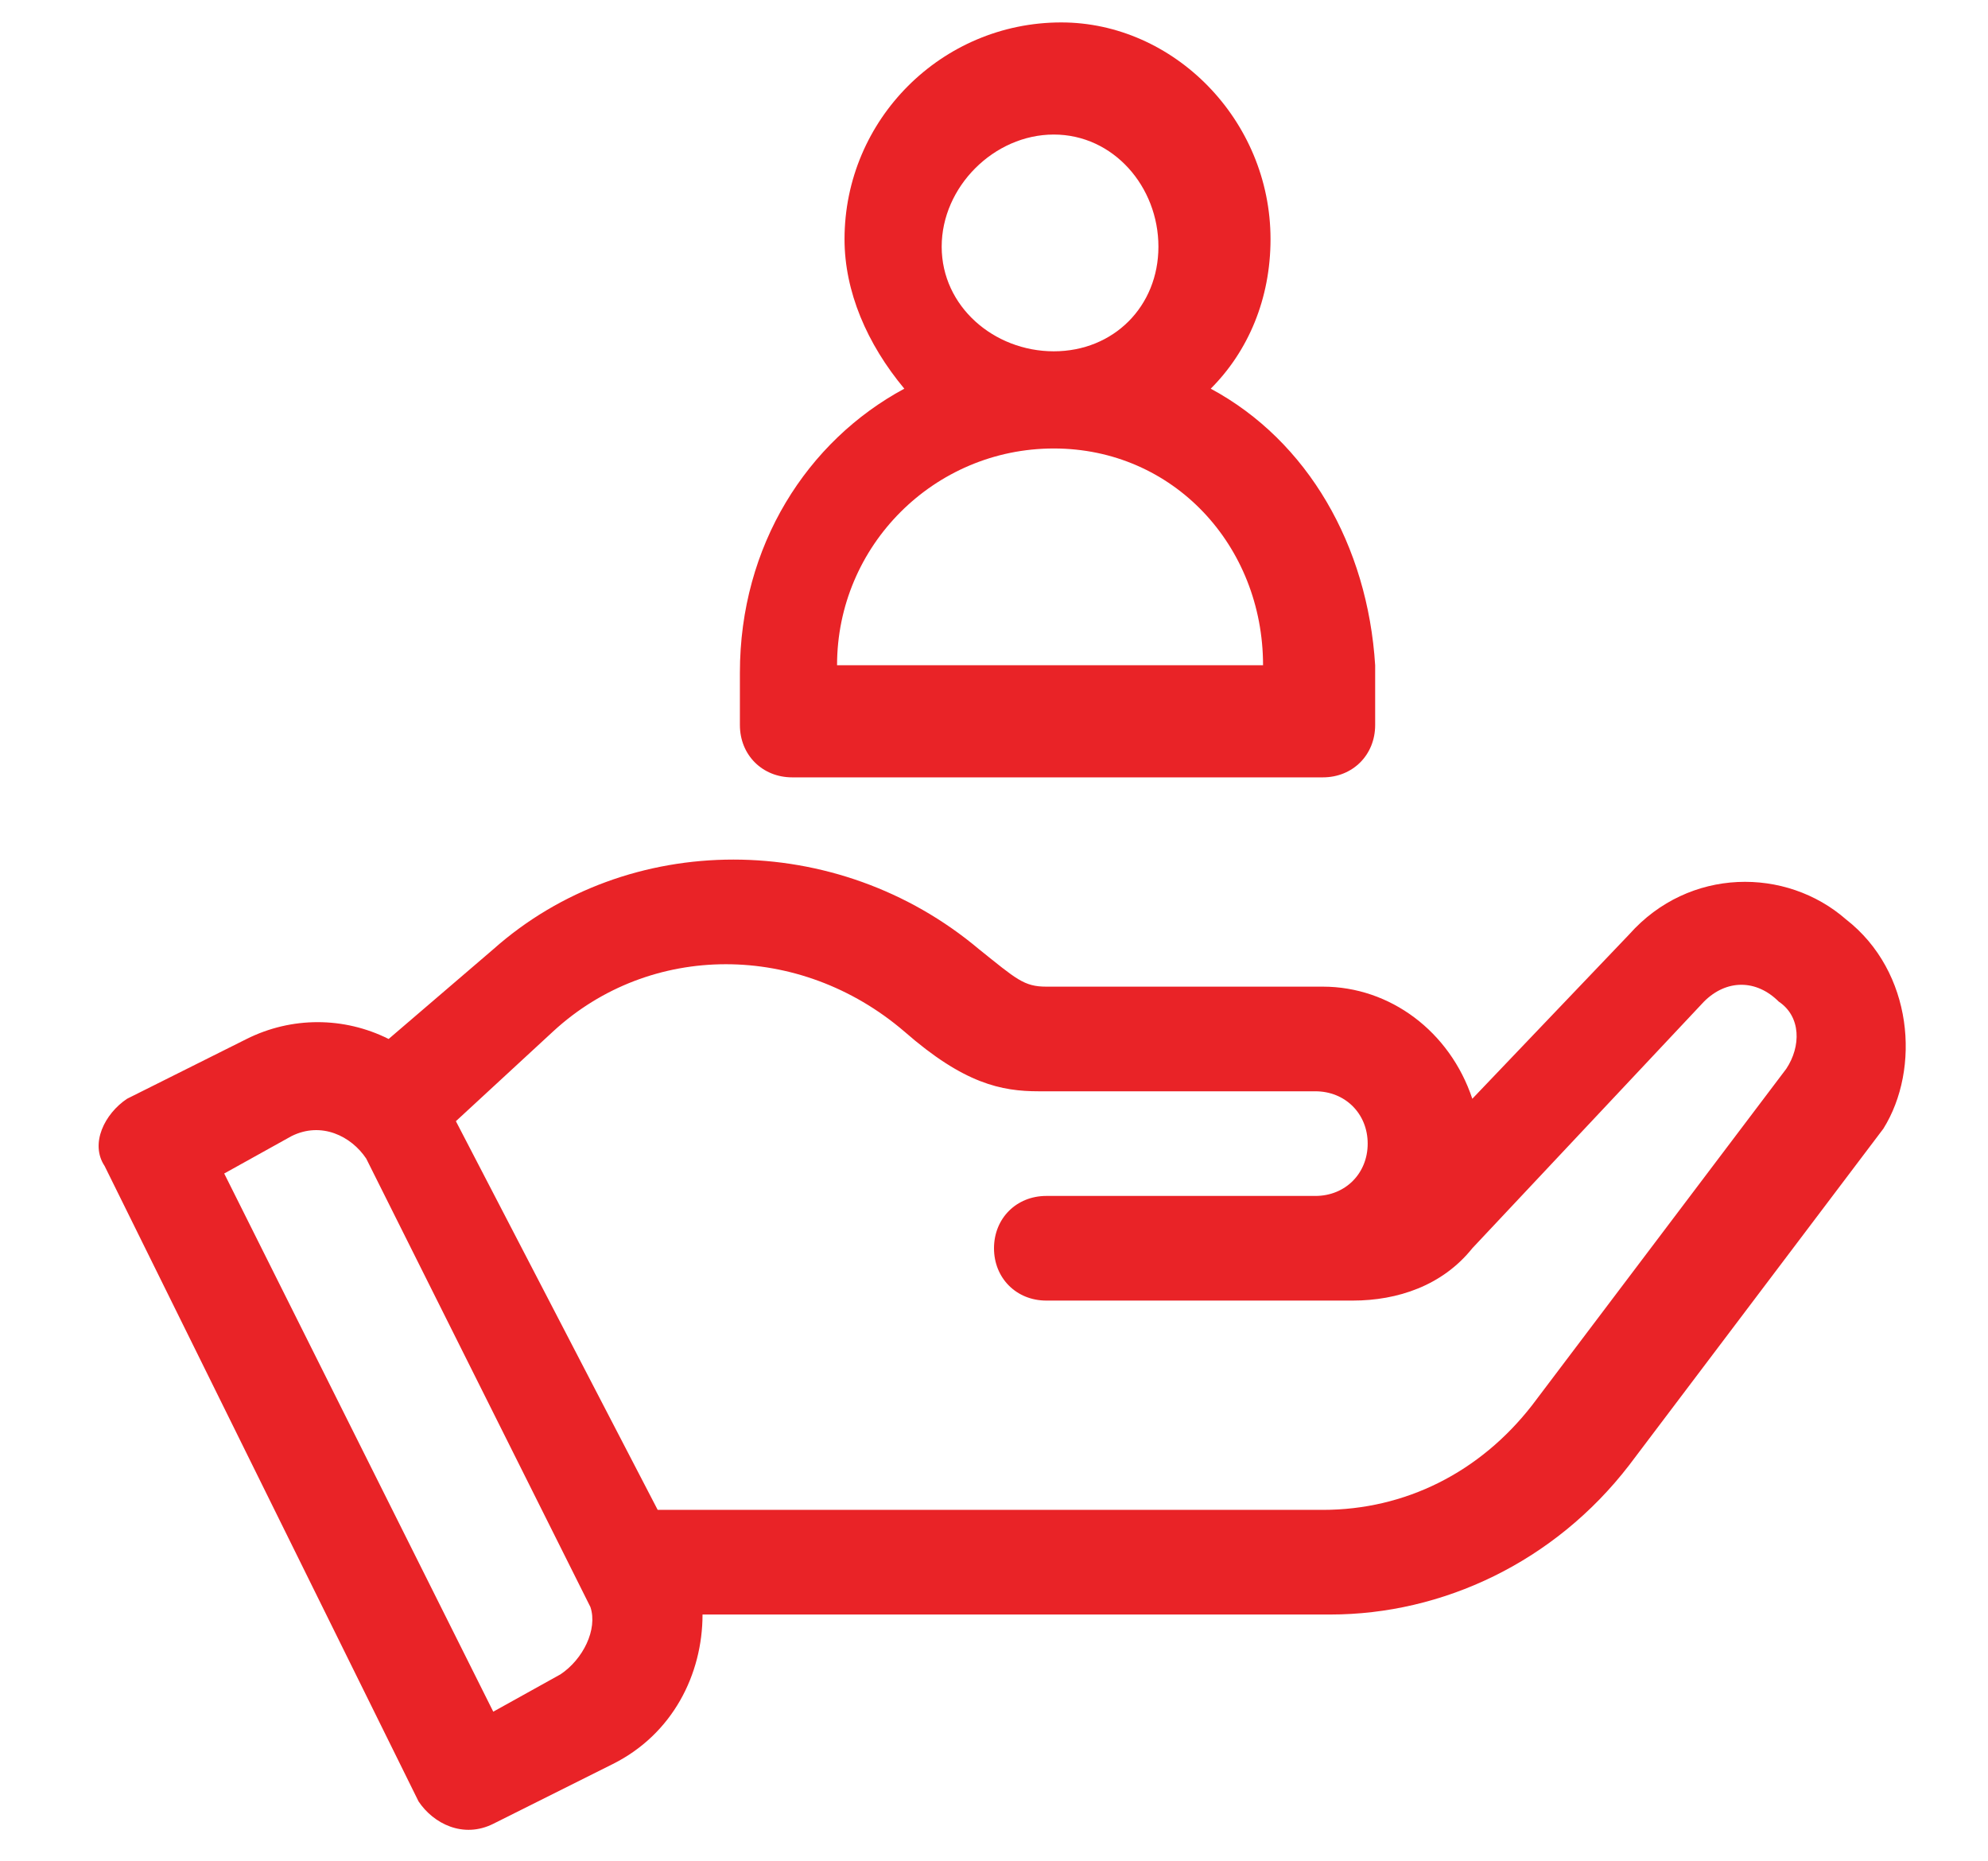
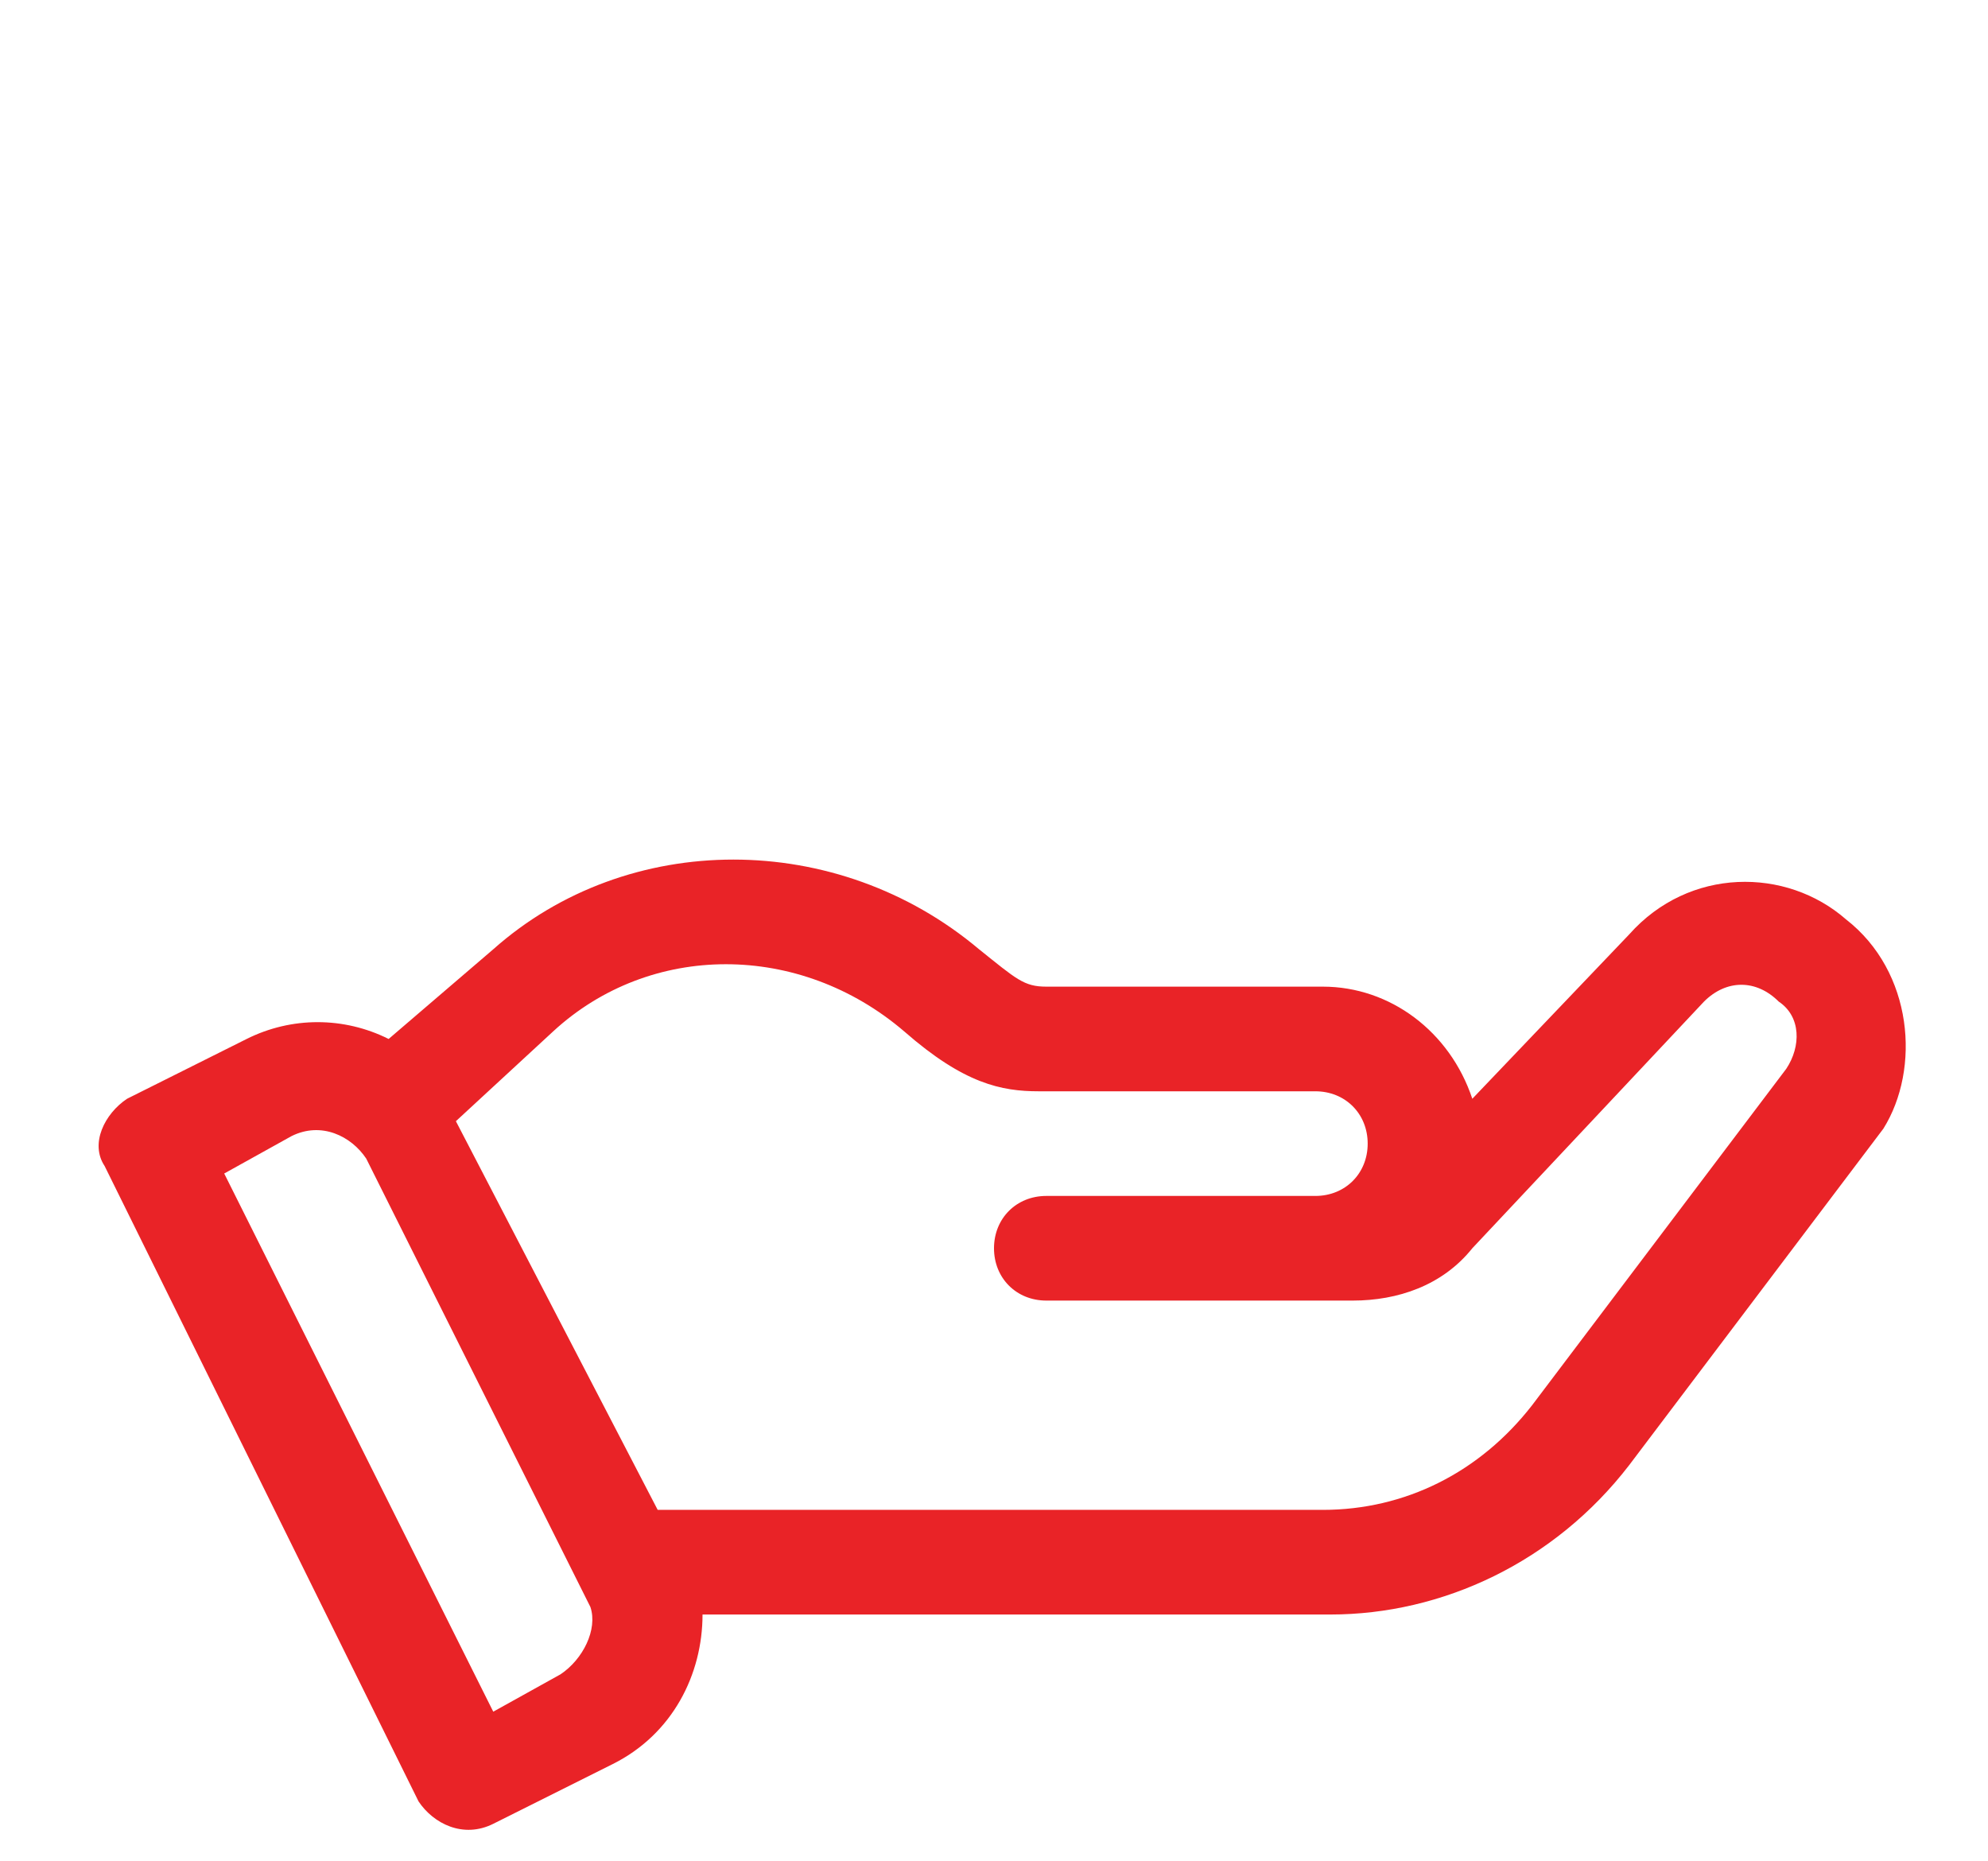
<svg xmlns="http://www.w3.org/2000/svg" version="1.1" id="Layer_1" x="0px" y="0px" viewBox="0 0 26.6 24.9" style="enable-background:new 0 0 26.6 24.9;" xml:space="preserve">
  <style type="text/css">
	.st0{fill:#E92327;}
</style>
  <g>
    <path class="st0" d="M24.7,12.3c-0.8-0.7-2.1-0.7-2.9,0.2l-2.1,2.2c-0.3-0.9-1.1-1.5-2-1.5h-3.7c-0.3,0-0.4-0.1-0.9-0.5   c-1.9-1.6-4.7-1.6-6.5,0l-1.4,1.2c-0.6-0.3-1.3-0.3-1.9,0l-1.6,0.8c-0.3,0.2-0.5,0.6-0.3,0.9l4.2,8.5c0.2,0.3,0.6,0.5,1,0.3   l1.6-0.8c0.8-0.4,1.2-1.2,1.2-2h8.4c1.5,0,3-0.7,4-2l3.4-4.5C25.7,14.3,25.6,13,24.7,12.3 M7.5,22.4l-0.9,0.5l-3.6-7.2l0.9-0.5   c0.4-0.2,0.8,0,1,0.3l3,6C8,21.8,7.8,22.2,7.5,22.4 M23.9,14.3l-3.4,4.5c-0.7,0.9-1.7,1.4-2.8,1.4H8.8L6.1,15l1.3-1.2   c1.3-1.2,3.3-1.2,4.7,0c0.8,0.7,1.3,0.8,1.8,0.8h3.7c0.4,0,0.7,0.3,0.7,0.7c0,0.4-0.3,0.7-0.7,0.7H14c-0.4,0-0.7,0.3-0.7,0.7   c0,0.4,0.3,0.7,0.7,0.7h4.1c0.6,0,1.2-0.2,1.6-0.7l3.1-3.3c0.3-0.3,0.7-0.3,1,0C24.1,13.6,24.1,14,23.9,14.3" />
-     <path class="st0" d="M16.2,5.2c0.5-0.5,0.8-1.2,0.8-2c0-1.6-1.3-2.9-2.8-2.9c-1.6,0-2.9,1.3-2.9,2.9c0,0.7,0.3,1.4,0.8,2   c-1.3,0.7-2.2,2.1-2.2,3.8v0.7c0,0.4,0.3,0.7,0.7,0.7h7.1c0.4,0,0.7-0.3,0.7-0.7V8.9C18.3,7.3,17.5,5.9,16.2,5.2 M14.1,1.8   c0.8,0,1.4,0.7,1.4,1.5c0,0.8-0.6,1.4-1.4,1.4c-0.8,0-1.5-0.6-1.5-1.4C12.6,2.5,13.3,1.8,14.1,1.8 M11.2,8.9c0-1.6,1.3-2.9,2.9-2.9   c1.6,0,2.8,1.3,2.8,2.9H11.2z" />
  </g>
</svg>